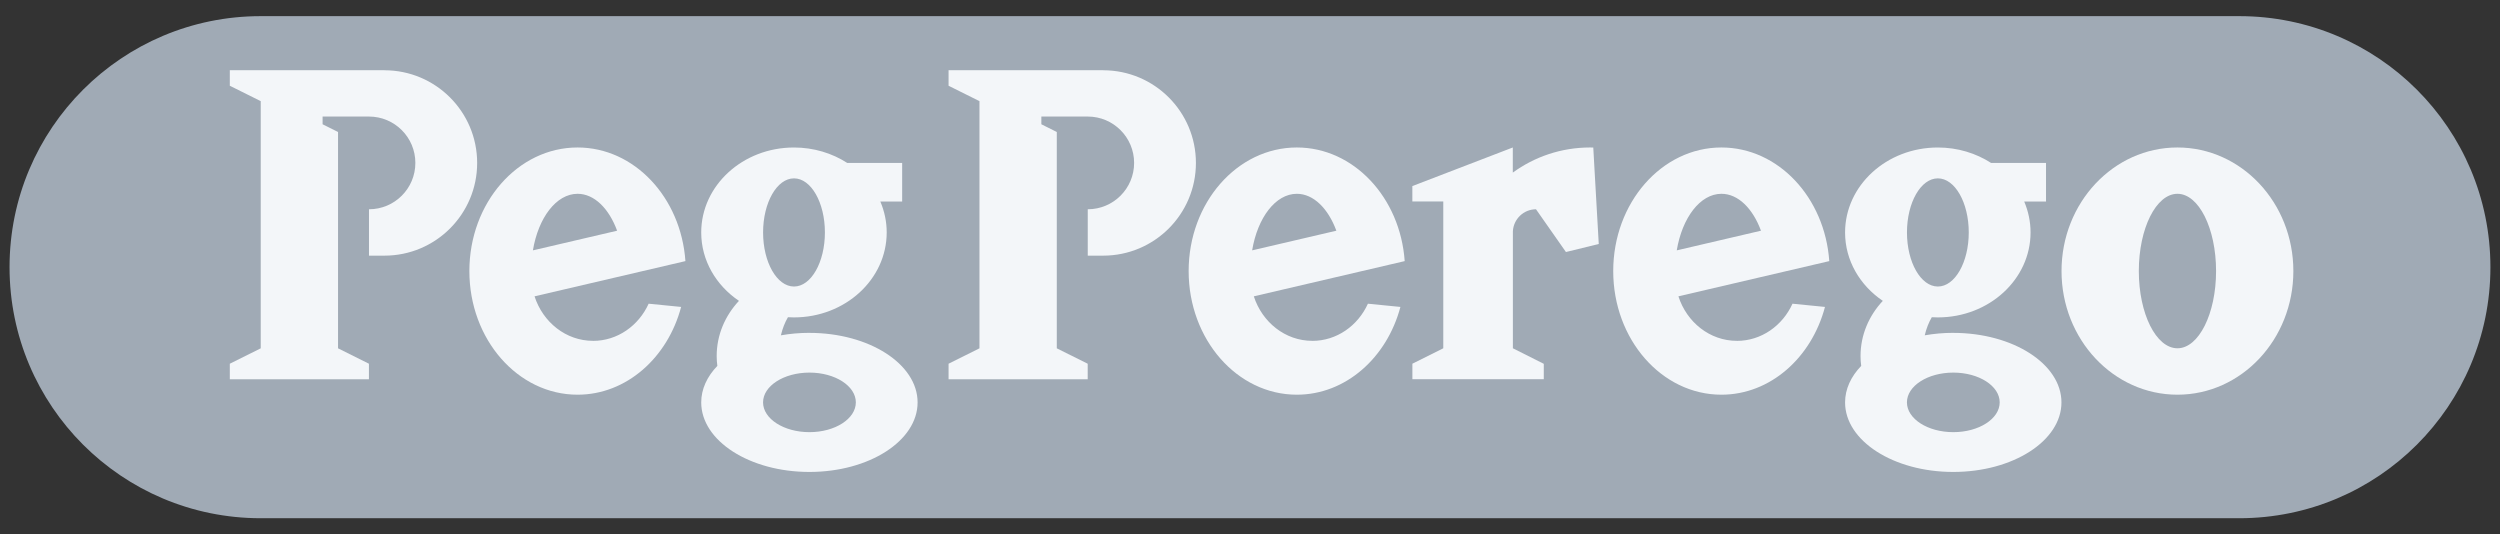
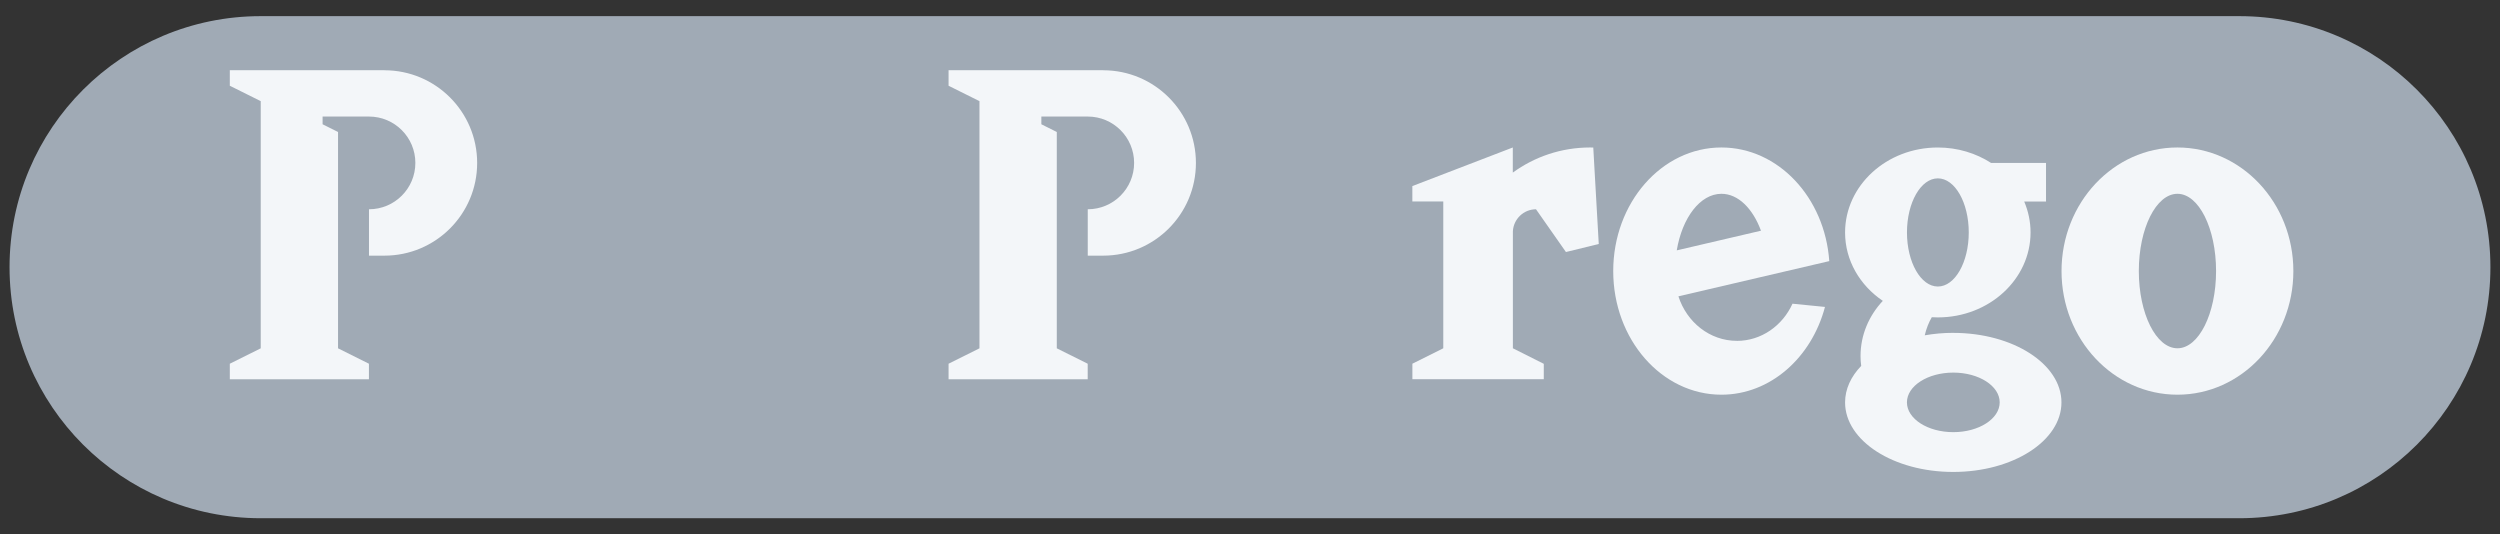
<svg xmlns="http://www.w3.org/2000/svg" width="131" height="28" viewBox="0 0 131 28" fill="none">
  <rect x="0" y="0" width="131" height="28" fill="#333333" stroke="none" />
  <path d="M117.339 0.846H13.662C6.392 0.846 0.5 6.735 0.5 14C0.5 21.266 6.392 27.155 13.662 27.155H117.336C124.606 27.155 130.498 21.266 130.498 14C130.498 6.735 124.606 0.846 117.339 0.846Z" fill="#A0AAB5" />
  <path d="M114.098 7.728C110.742 7.728 108.024 10.628 108.024 14.205C108.024 17.782 110.744 20.682 114.098 20.682C117.452 20.682 120.172 17.782 120.172 14.205C120.172 10.628 117.452 7.728 114.098 7.728ZM114.098 18.25C112.979 18.25 112.074 16.438 112.074 14.203C112.074 11.967 112.981 10.155 114.098 10.155C115.215 10.155 116.122 11.967 116.122 14.203C116.122 16.438 115.215 18.25 114.098 18.25Z" fill="#F3F6F9" />
-   <path d="M31.075 17.86C29.654 17.86 28.448 16.884 28.01 15.528L35.916 13.682C35.683 10.349 33.242 7.728 30.264 7.728C27.133 7.728 24.595 10.628 24.595 14.205C24.595 17.782 27.133 20.682 30.264 20.682C32.822 20.682 34.987 18.744 35.691 16.083L33.989 15.914C33.465 17.068 32.356 17.862 31.073 17.862L31.075 17.86ZM30.266 10.155C31.143 10.155 31.91 10.929 32.337 12.089L27.924 13.119C28.209 11.41 29.148 10.155 30.266 10.155Z" fill="#F3F6F9" />
-   <path d="M42.415 17.441C41.897 17.441 41.395 17.487 40.918 17.571C41.003 17.212 41.131 16.89 41.288 16.622C41.393 16.628 41.498 16.632 41.603 16.632C44.288 16.632 46.463 14.638 46.463 12.18C46.463 11.608 46.343 11.063 46.13 10.562H47.273V8.539H44.396C43.605 8.029 42.642 7.729 41.603 7.729C38.919 7.729 36.744 9.723 36.744 12.182C36.744 13.651 37.523 14.954 38.721 15.765C37.994 16.543 37.554 17.553 37.554 18.657C37.554 18.832 37.566 19.004 37.589 19.173C37.054 19.728 36.744 20.385 36.744 21.086C36.744 23.099 39.282 24.73 42.413 24.73C45.544 24.73 48.082 23.099 48.082 21.086C48.082 19.074 45.544 17.443 42.413 17.443L42.415 17.441ZM41.606 9.346C42.5 9.346 43.225 10.615 43.225 12.18C43.225 13.744 42.5 15.014 41.606 15.014C40.711 15.014 39.986 13.744 39.986 12.18C39.986 10.615 40.711 9.346 41.606 9.346ZM42.415 22.645C41.073 22.645 39.984 21.945 39.984 21.084C39.984 20.224 41.073 19.524 42.415 19.524C43.758 19.524 44.846 20.224 44.846 21.084C44.846 21.945 43.758 22.645 42.415 22.645Z" fill="#F3F6F9" />
-   <path d="M68.765 17.86C67.344 17.86 66.138 16.884 65.7 15.528L73.606 13.682C73.373 10.349 70.931 7.728 67.954 7.728C64.823 7.728 62.285 10.628 62.285 14.205C62.285 17.782 64.823 20.682 67.954 20.682C70.512 20.682 72.677 18.744 73.381 16.083L71.679 15.914C71.155 17.068 70.046 17.862 68.763 17.862L68.765 17.86ZM67.954 10.155C68.831 10.155 69.597 10.929 70.025 12.089L65.612 13.119C65.897 11.41 66.836 10.155 67.954 10.155Z" fill="#F3F6F9" />
  <path d="M91.013 17.86C89.592 17.86 88.386 16.884 87.949 15.528L95.854 13.682C95.621 10.349 93.18 7.728 90.202 7.728C87.071 7.728 84.533 10.628 84.533 14.205C84.533 17.782 87.071 20.682 90.202 20.682C92.76 20.682 94.925 18.744 95.629 16.083L93.927 15.914C93.403 17.068 92.294 17.862 91.011 17.862L91.013 17.86ZM90.204 10.155C91.082 10.155 91.848 10.929 92.275 12.089L87.862 13.119C88.147 11.41 89.087 10.155 90.204 10.155Z" fill="#F3F6F9" />
  <path d="M80.485 10.964L82.055 13.206L83.775 12.785L83.711 11.664L83.55 8.838L83.488 7.732C83.432 7.728 83.376 7.728 83.321 7.728C81.807 7.728 80.407 8.217 79.271 9.044V7.728L74.007 9.75V10.557H75.624H75.628V18.25L74.009 19.058V19.871H80.894V19.064L79.275 18.25V12.118C79.31 11.476 79.839 10.966 80.489 10.966L80.485 10.964Z" fill="#F3F6F9" />
-   <path d="M102.353 17.441C101.835 17.441 101.333 17.487 100.856 17.571C100.941 17.212 101.069 16.89 101.226 16.622C101.331 16.628 101.436 16.632 101.542 16.632C104.227 16.632 106.401 14.638 106.401 12.18C106.401 11.608 106.281 11.063 106.069 10.562H107.211V8.539H104.334C103.543 8.029 102.581 7.729 101.542 7.729C98.857 7.729 96.682 9.723 96.682 12.182C96.682 13.651 97.461 14.954 98.659 15.765C97.932 16.543 97.492 17.553 97.492 18.657C97.492 18.832 97.504 19.004 97.527 19.173C96.992 19.728 96.682 20.385 96.682 21.086C96.682 23.099 99.221 24.73 102.351 24.73C105.482 24.73 108.02 23.099 108.02 21.086C108.02 19.074 105.482 17.443 102.351 17.443L102.353 17.441ZM101.544 9.346C102.438 9.346 103.163 10.615 103.163 12.18C103.163 13.744 102.438 15.014 101.544 15.014C100.65 15.014 99.925 13.744 99.925 12.18C99.925 10.615 100.65 9.346 101.544 9.346ZM102.353 22.645C101.011 22.645 99.923 21.945 99.923 21.084C99.923 20.224 101.011 19.524 102.353 19.524C103.696 19.524 104.784 20.224 104.784 21.084C104.784 21.945 103.696 22.645 102.353 22.645Z" fill="#F3F6F9" />
+   <path d="M102.353 17.441C101.835 17.441 101.333 17.487 100.856 17.571C100.941 17.212 101.069 16.89 101.226 16.622C101.331 16.628 101.436 16.632 101.542 16.632C104.227 16.632 106.401 14.638 106.401 12.18C106.401 11.608 106.281 11.063 106.069 10.562H107.211V8.539H104.334C103.543 8.029 102.581 7.729 101.542 7.729C98.857 7.729 96.682 9.723 96.682 12.182C96.682 13.651 97.461 14.954 98.659 15.765C97.932 16.543 97.492 17.553 97.492 18.657C97.492 18.832 97.504 19.004 97.527 19.173C96.992 19.728 96.682 20.385 96.682 21.086C96.682 23.099 99.221 24.73 102.351 24.73C105.482 24.73 108.02 23.099 108.02 21.086C108.02 19.074 105.482 17.443 102.351 17.443L102.353 17.441ZM101.544 9.346C102.438 9.346 103.163 10.615 103.163 12.18C103.163 13.744 102.438 15.014 101.544 15.014C100.65 15.014 99.925 13.744 99.925 12.18C99.925 10.615 100.65 9.346 101.544 9.346M102.353 22.645C101.011 22.645 99.923 21.945 99.923 21.084C99.923 20.224 101.011 19.524 102.353 19.524C103.696 19.524 104.784 20.224 104.784 21.084C104.784 21.945 103.696 22.645 102.353 22.645Z" fill="#F3F6F9" />
  <path d="M20.142 3.68H12.042V4.493L13.662 5.3V18.252L12.042 19.059V19.873H19.332V19.059L17.713 18.252V6.916L16.904 6.512V6.107H19.335C20.677 6.107 21.765 7.195 21.765 8.537C21.765 9.878 20.677 10.966 19.335 10.966V13.396H20.144C22.829 13.396 25.003 11.22 25.003 8.539C25.003 5.857 22.827 3.682 20.144 3.682L20.142 3.68Z" fill="#F3F6F9" />
  <path d="M57.805 3.68H49.705V4.493L51.324 5.3V18.252L49.705 19.059V19.873H56.995V19.059L55.376 18.252V6.916L54.567 6.512V6.107H56.998C58.34 6.107 59.428 7.195 59.428 8.537C59.428 9.878 58.34 10.966 56.998 10.966V13.396H57.807C60.492 13.396 62.666 11.22 62.666 8.539C62.666 5.857 60.49 3.682 57.807 3.682L57.805 3.68Z" fill="#F3F6F9" />
</svg>